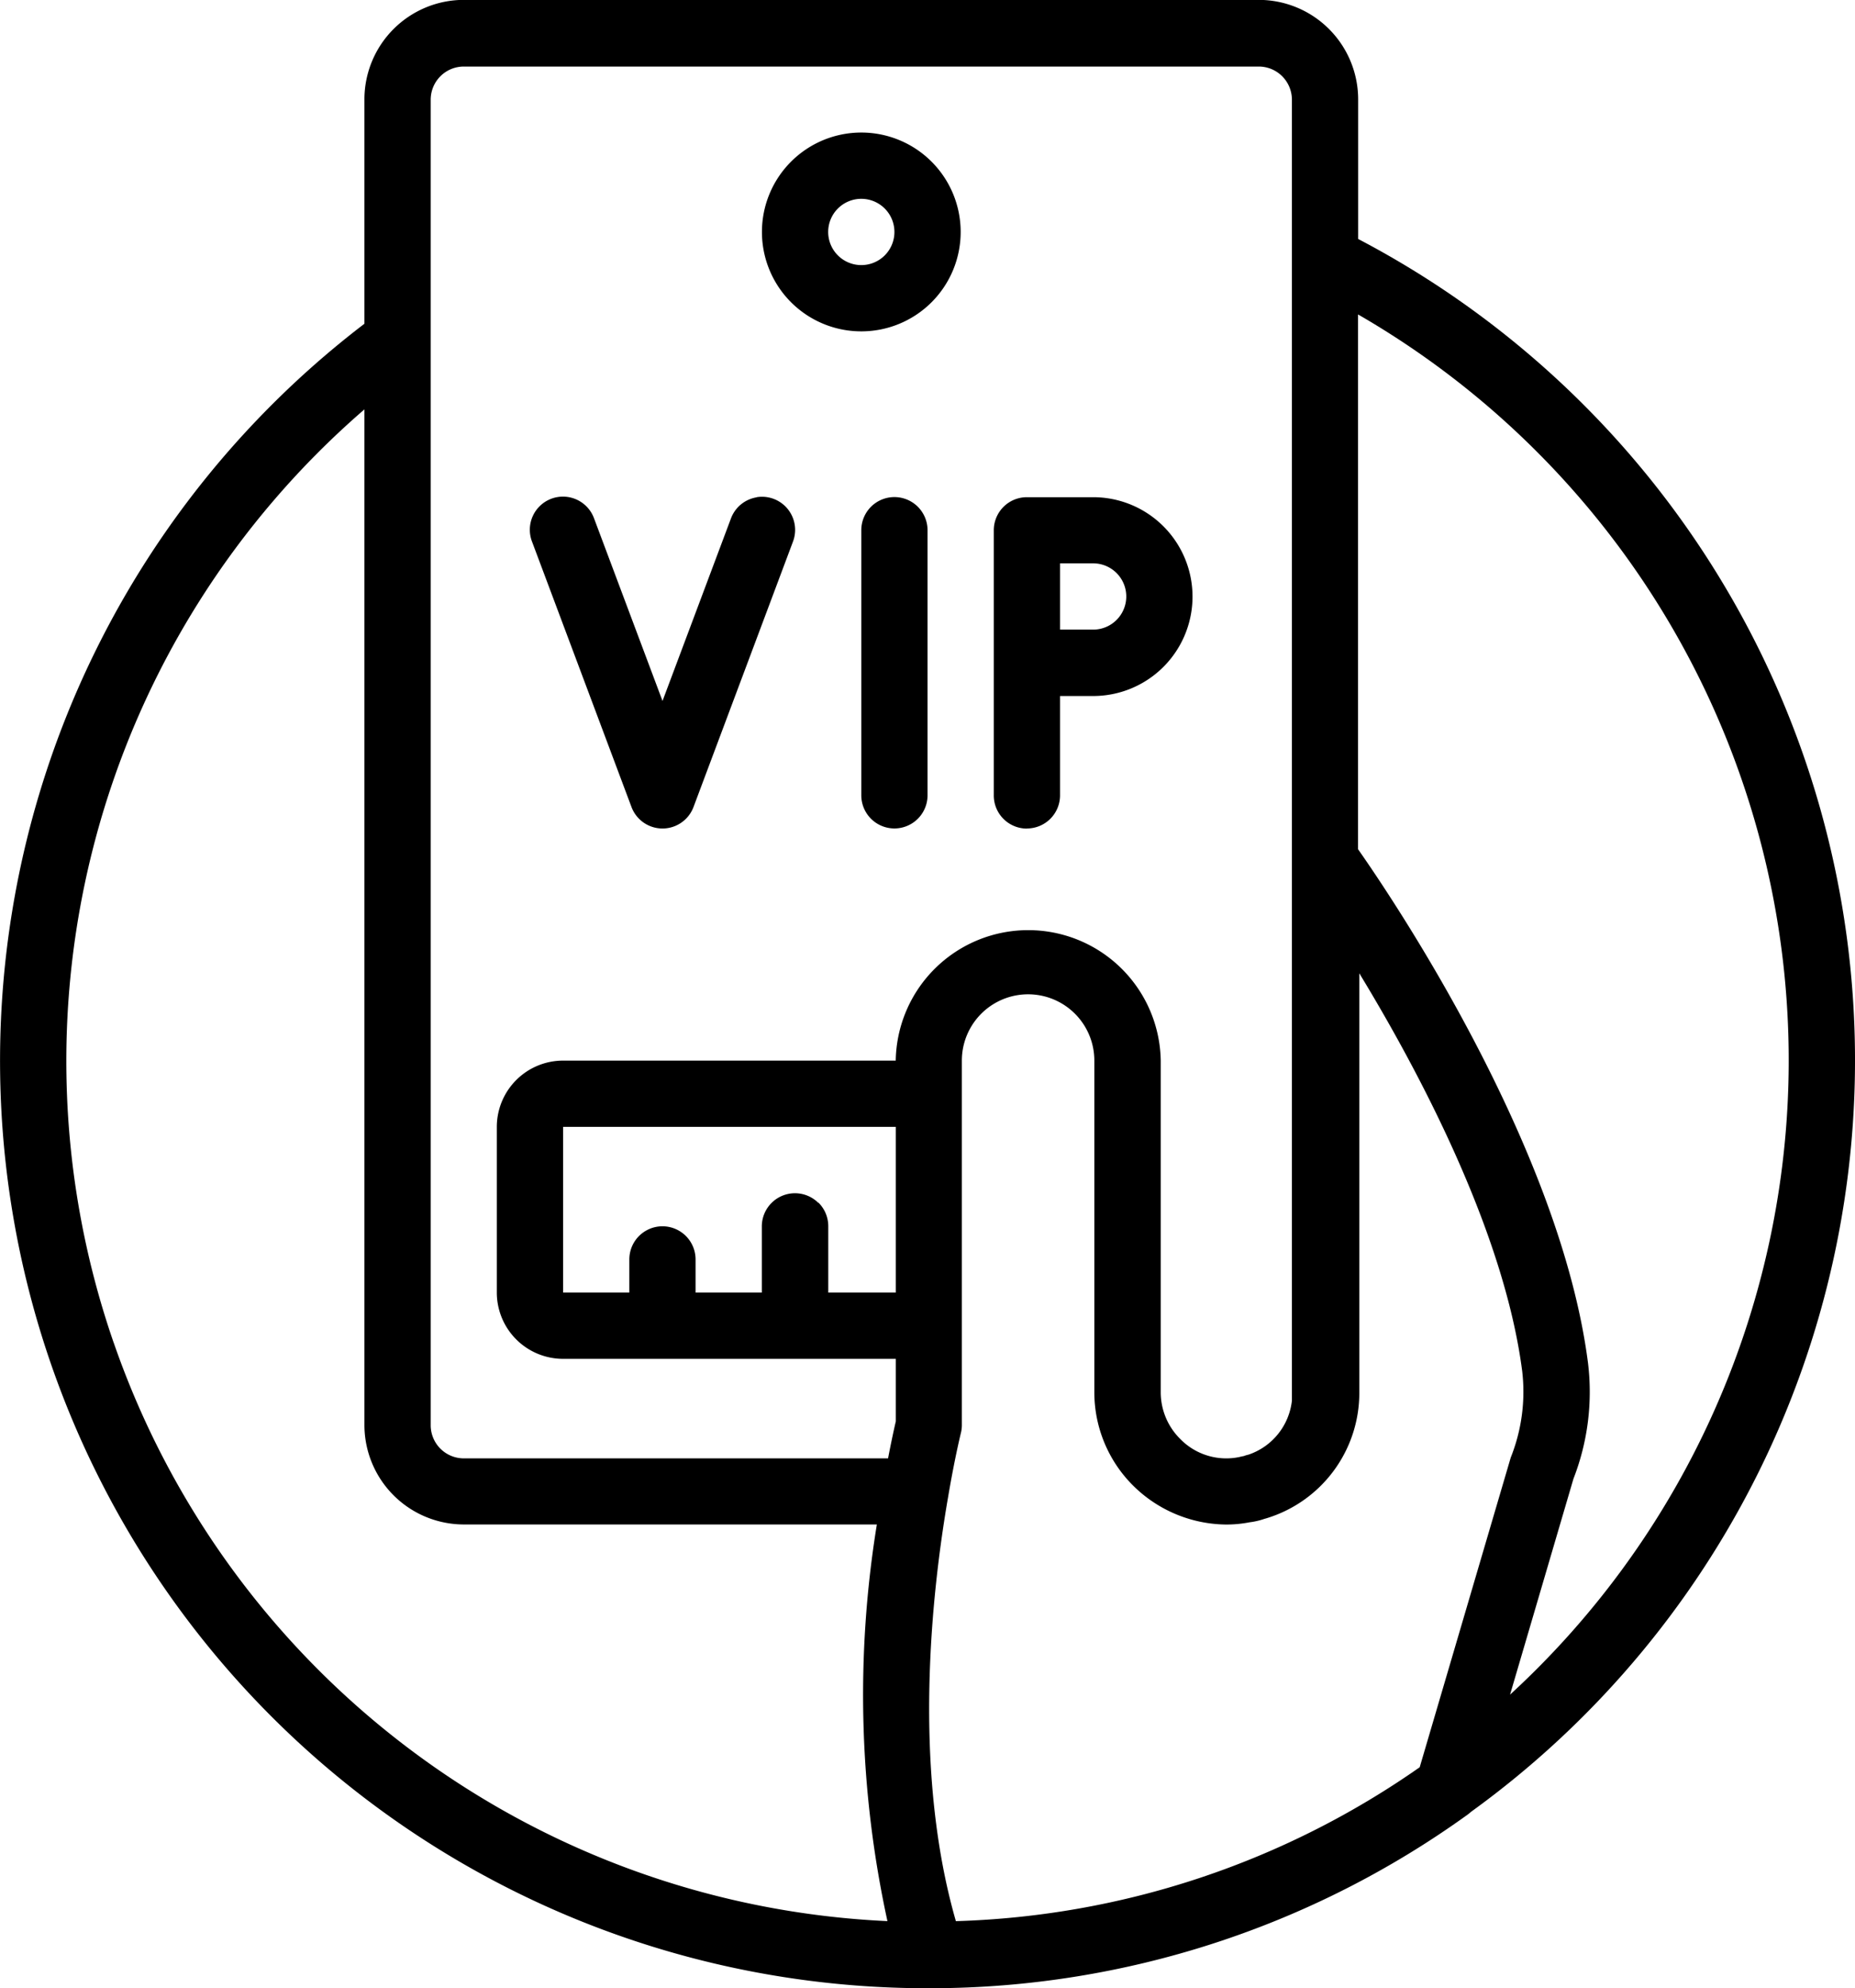
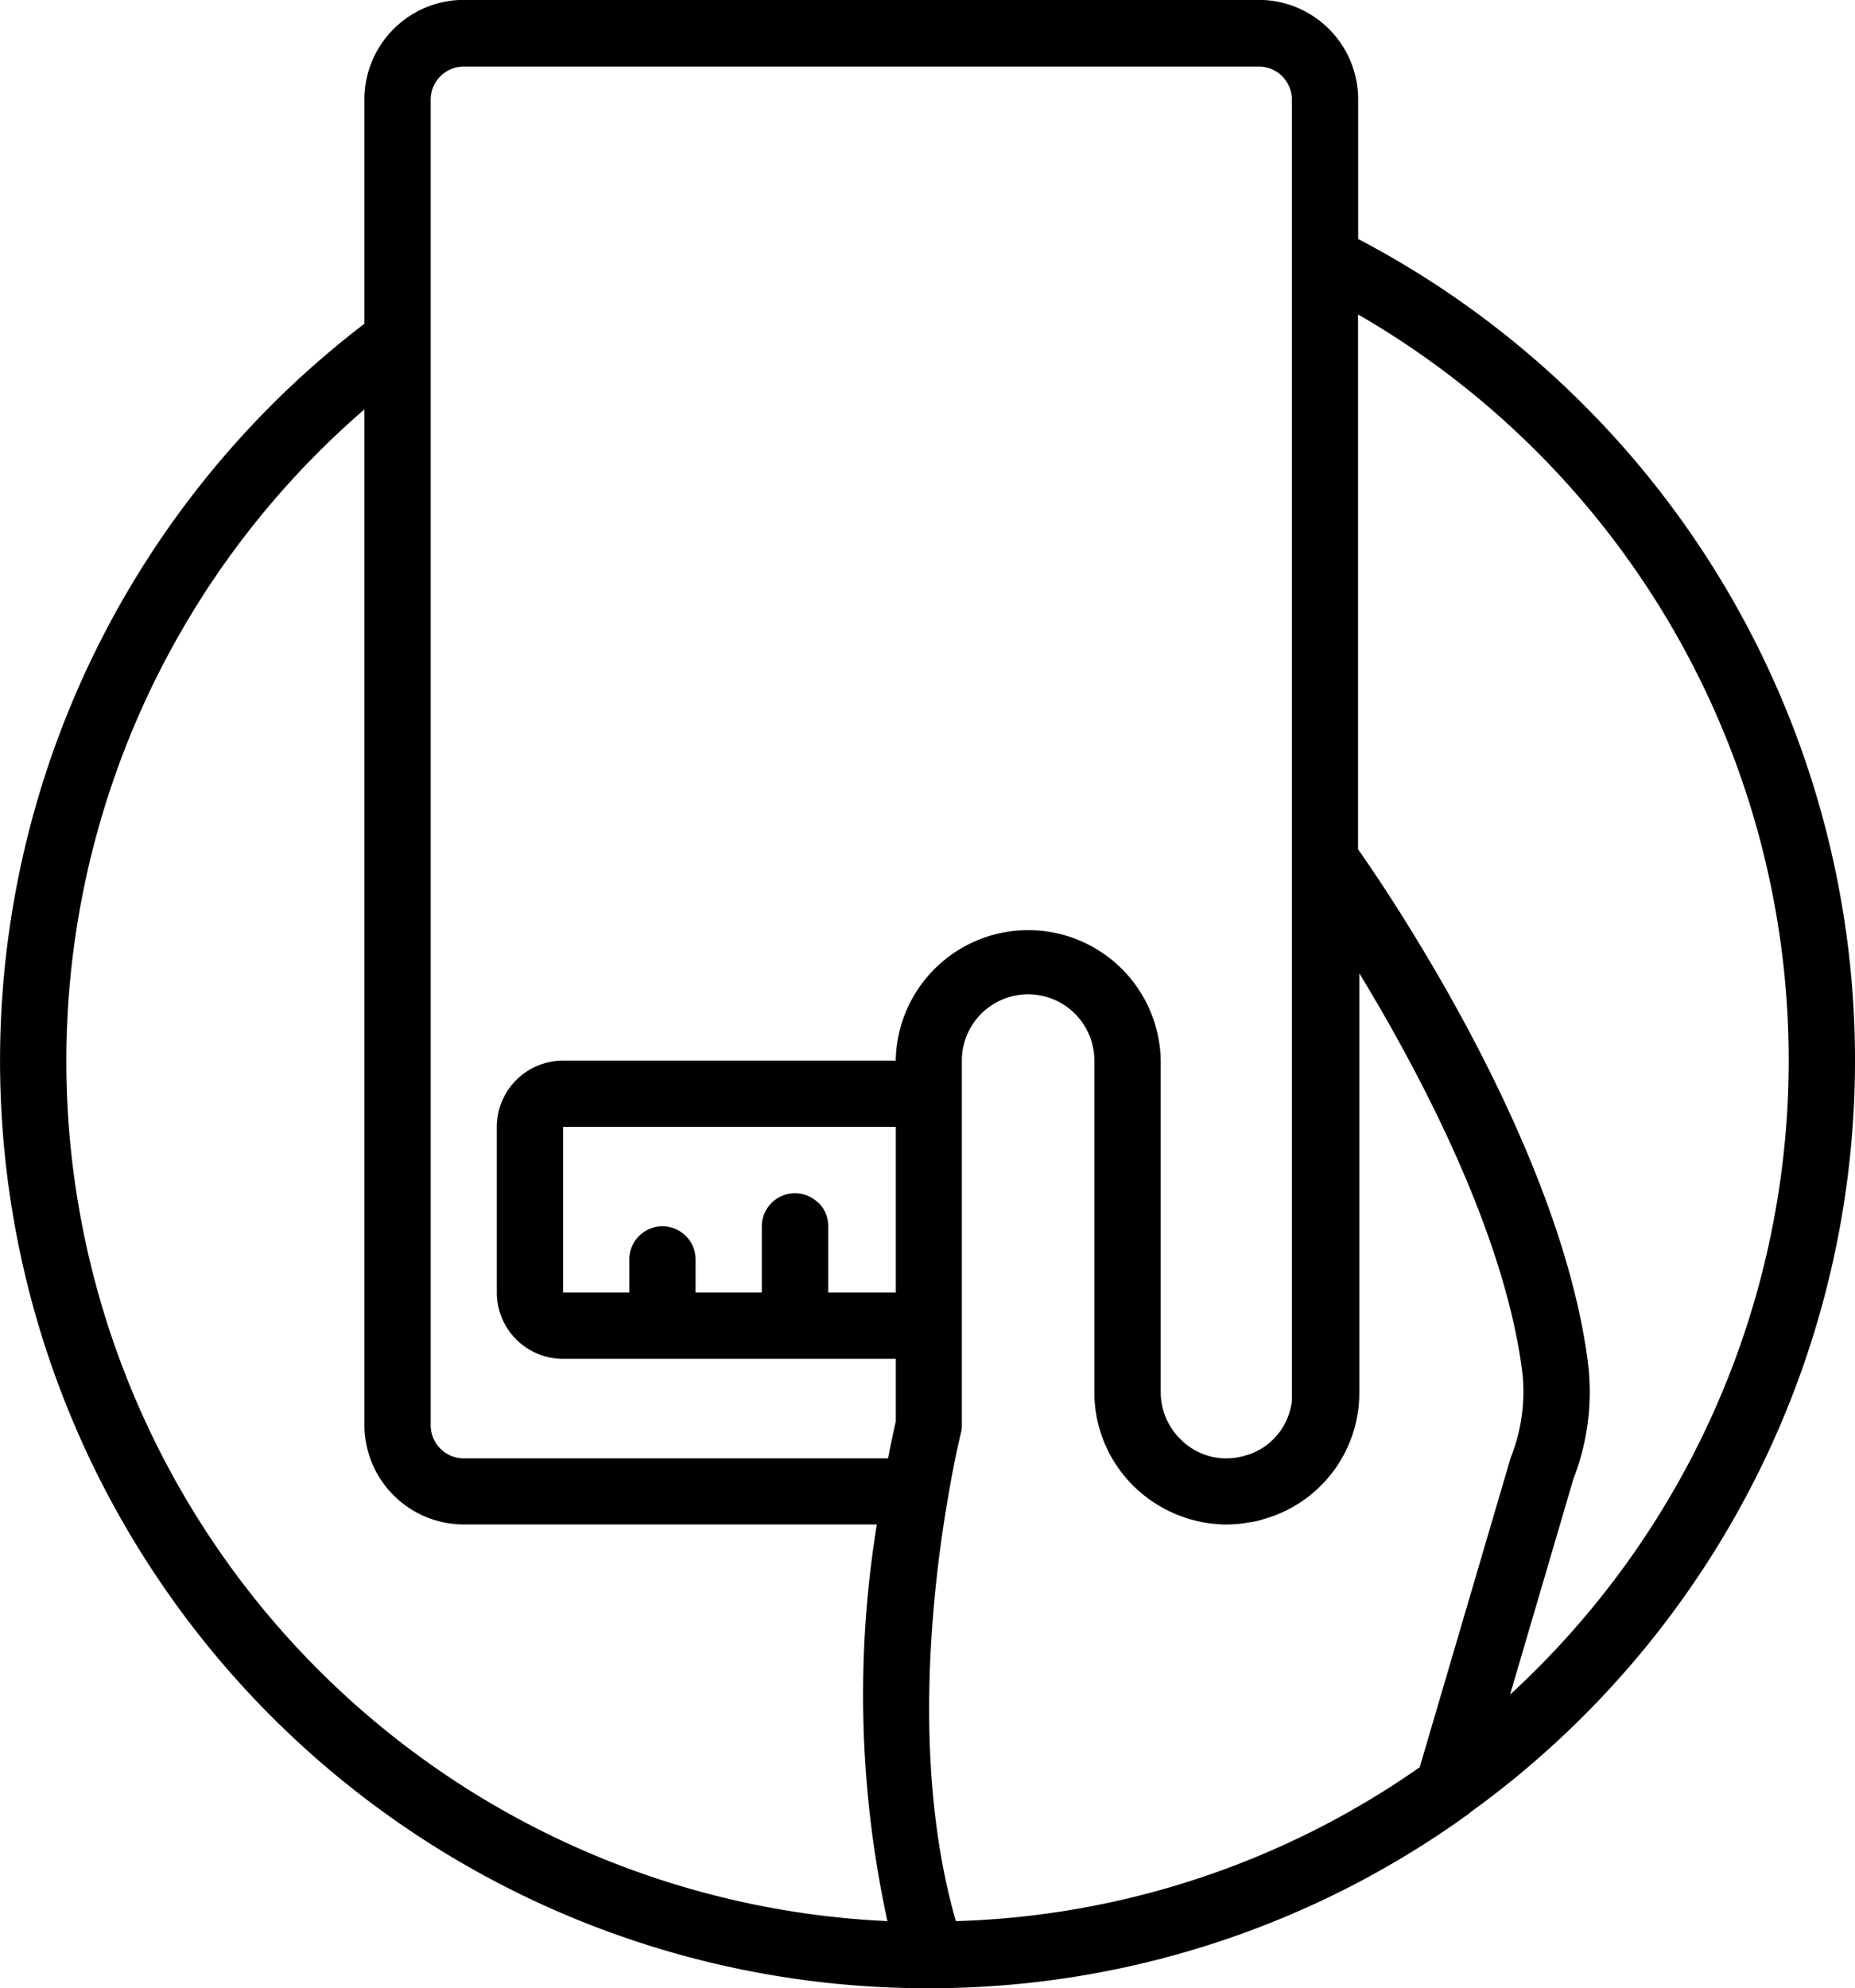
<svg xmlns="http://www.w3.org/2000/svg" width="62.391" height="66.845" viewBox="0 0 62.391 66.845">
  <g transform="translate(-1121.87 -282.701)">
    <path d="M1167.55,5327.739v-4.7a3.346,3.346,0,0,0-3.342-3.342H1137.47a3.346,3.346,0,0,0-3.343,3.342v7.546a31.178,31.178,0,0,0,18.94,55.957h.15a30.923,30.923,0,0,0,18.014-5.836,1.019,1.019,0,0,0,.108-.089,31.168,31.168,0,0,0-3.789-52.882Zm-41.857,37.1a28.946,28.946,0,0,1,8.434-31.375v34.145a3.347,3.347,0,0,0,3.343,3.342h13.892a35.711,35.711,0,0,0,.356,13.335A28.943,28.943,0,0,1,1125.693,5364.836Zm23.7-4.7a1.115,1.115,0,0,0-1.9.788v2.228h-2.228v-1.114a1.114,1.114,0,1,0-2.228,0v1.114h-2.228v-5.57H1152v5.57h-2.272v-2.228A1.114,1.114,0,0,0,1149.4,5360.134Zm2.6-4.782h-11.185a2.23,2.23,0,0,0-2.228,2.228v5.57a2.23,2.23,0,0,0,2.228,2.228H1152v2.1c-.048.206-.146.646-.261,1.246H1137.47a1.114,1.114,0,0,1-1.114-1.114v-44.563a1.115,1.115,0,0,1,1.114-1.114h26.738a1.116,1.116,0,0,1,1.114,1.114v43.736a2.167,2.167,0,0,1-1.46,1.816,1.084,1.084,0,0,0-.162.049c-.014,0-.131.026-.145.031a2.163,2.163,0,0,1-1.991-.609,2.21,2.21,0,0,1-.654-1.574v-11.14a4.457,4.457,0,0,0-8.913,0Zm17.627,23.756a28.666,28.666,0,0,1-15.6,5.174c-1.476-5.126-.814-11.074-.261-14.261.222-1.315.427-2.136.428-2.145a1.071,1.071,0,0,0,.034-.27v-12.255a2.228,2.228,0,0,1,4.456,0v11.141a4.425,4.425,0,0,0,1.307,3.15,4.5,4.5,0,0,0,3.1,1.306,4.084,4.084,0,0,0,.815-.075,2.407,2.407,0,0,0,.5-.116l.045-.012a4.405,4.405,0,0,0,3.145-4.253v-14.075c2.008,3.3,4.876,8.694,5.479,13.38a5.962,5.962,0,0,1-.386,2.9Zm3.039-2.441,2.132-7.256a8.043,8.043,0,0,0,.489-3.9c-.942-7.324-6.677-15.762-7.734-17.266v-17.978a28.946,28.946,0,0,1,5.113,46.4Z" transform="translate(0 -5037)" />
-     <path d="M1150.839,5324.157a3.342,3.342,0,1,0,3.342,3.343A3.342,3.342,0,0,0,1150.839,5324.157Zm0,4.456a1.114,1.114,0,1,1,1.114-1.113A1.113,1.113,0,0,1,1150.839,5328.613Z" transform="translate(0 -5037)" />
-     <path d="M1147.314,5336.421a1.114,1.114,0,0,0-.861.714l-2.3,6.131-2.3-6.131a1.114,1.114,0,1,0-2.086.782l3.342,8.913a1.114,1.114,0,0,0,2.087,0l3.342-8.913a1.114,1.114,0,0,0-1.226-1.5Z" transform="translate(0 -5037)" />
-     <path d="M1151.953,5336.412a1.113,1.113,0,0,0-1.114,1.114v8.912a1.114,1.114,0,1,0,2.228,0v-8.912a1.114,1.114,0,0,0-1.114-1.114Z" transform="translate(0 -5037)" />
-     <path d="M1156.409,5347.553a1.113,1.113,0,0,0,1.114-1.115V5343.1h1.114a3.342,3.342,0,1,0,0-6.684h-2.228a1.112,1.112,0,0,0-1.114,1.114v8.912a1.113,1.113,0,0,0,1.114,1.115Zm1.114-8.913h1.114a1.114,1.114,0,1,1,0,2.228h-1.114Z" transform="translate(0 -5037)" />
  </g>
</svg>